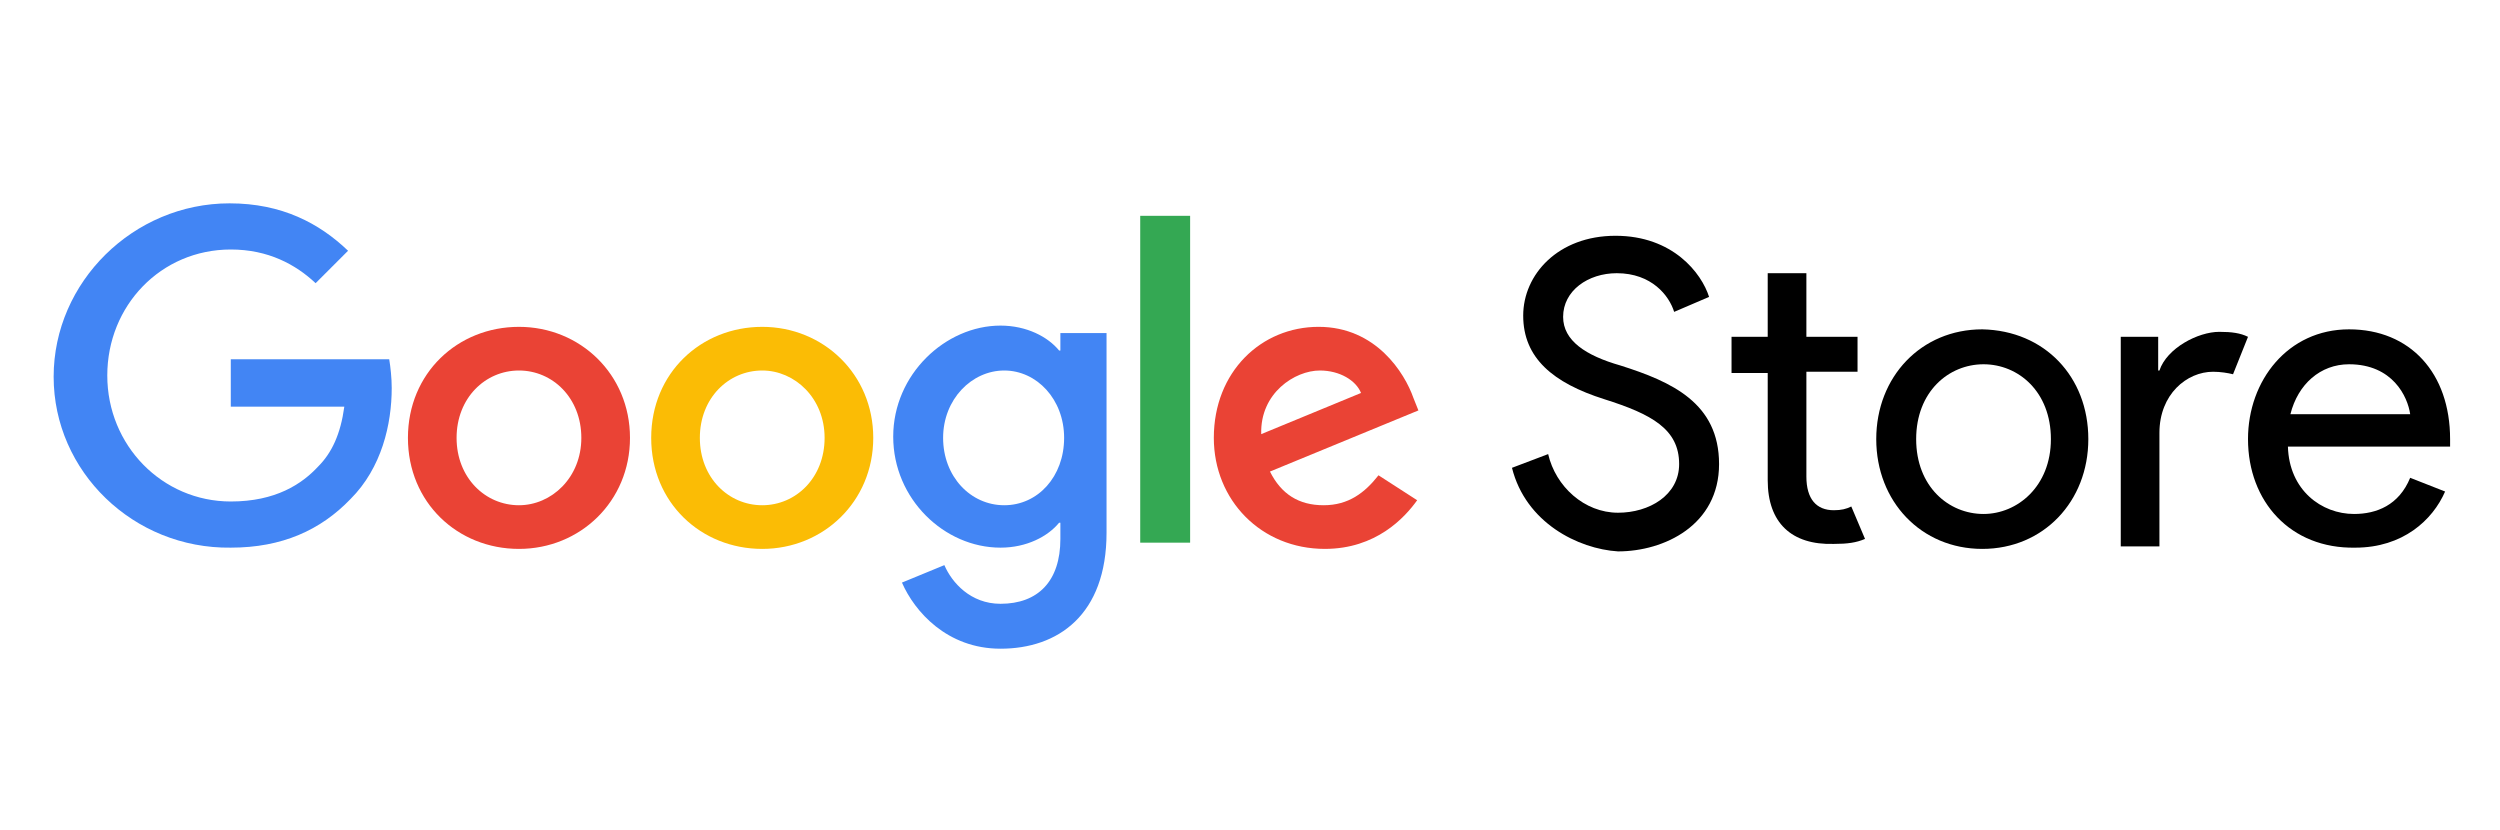
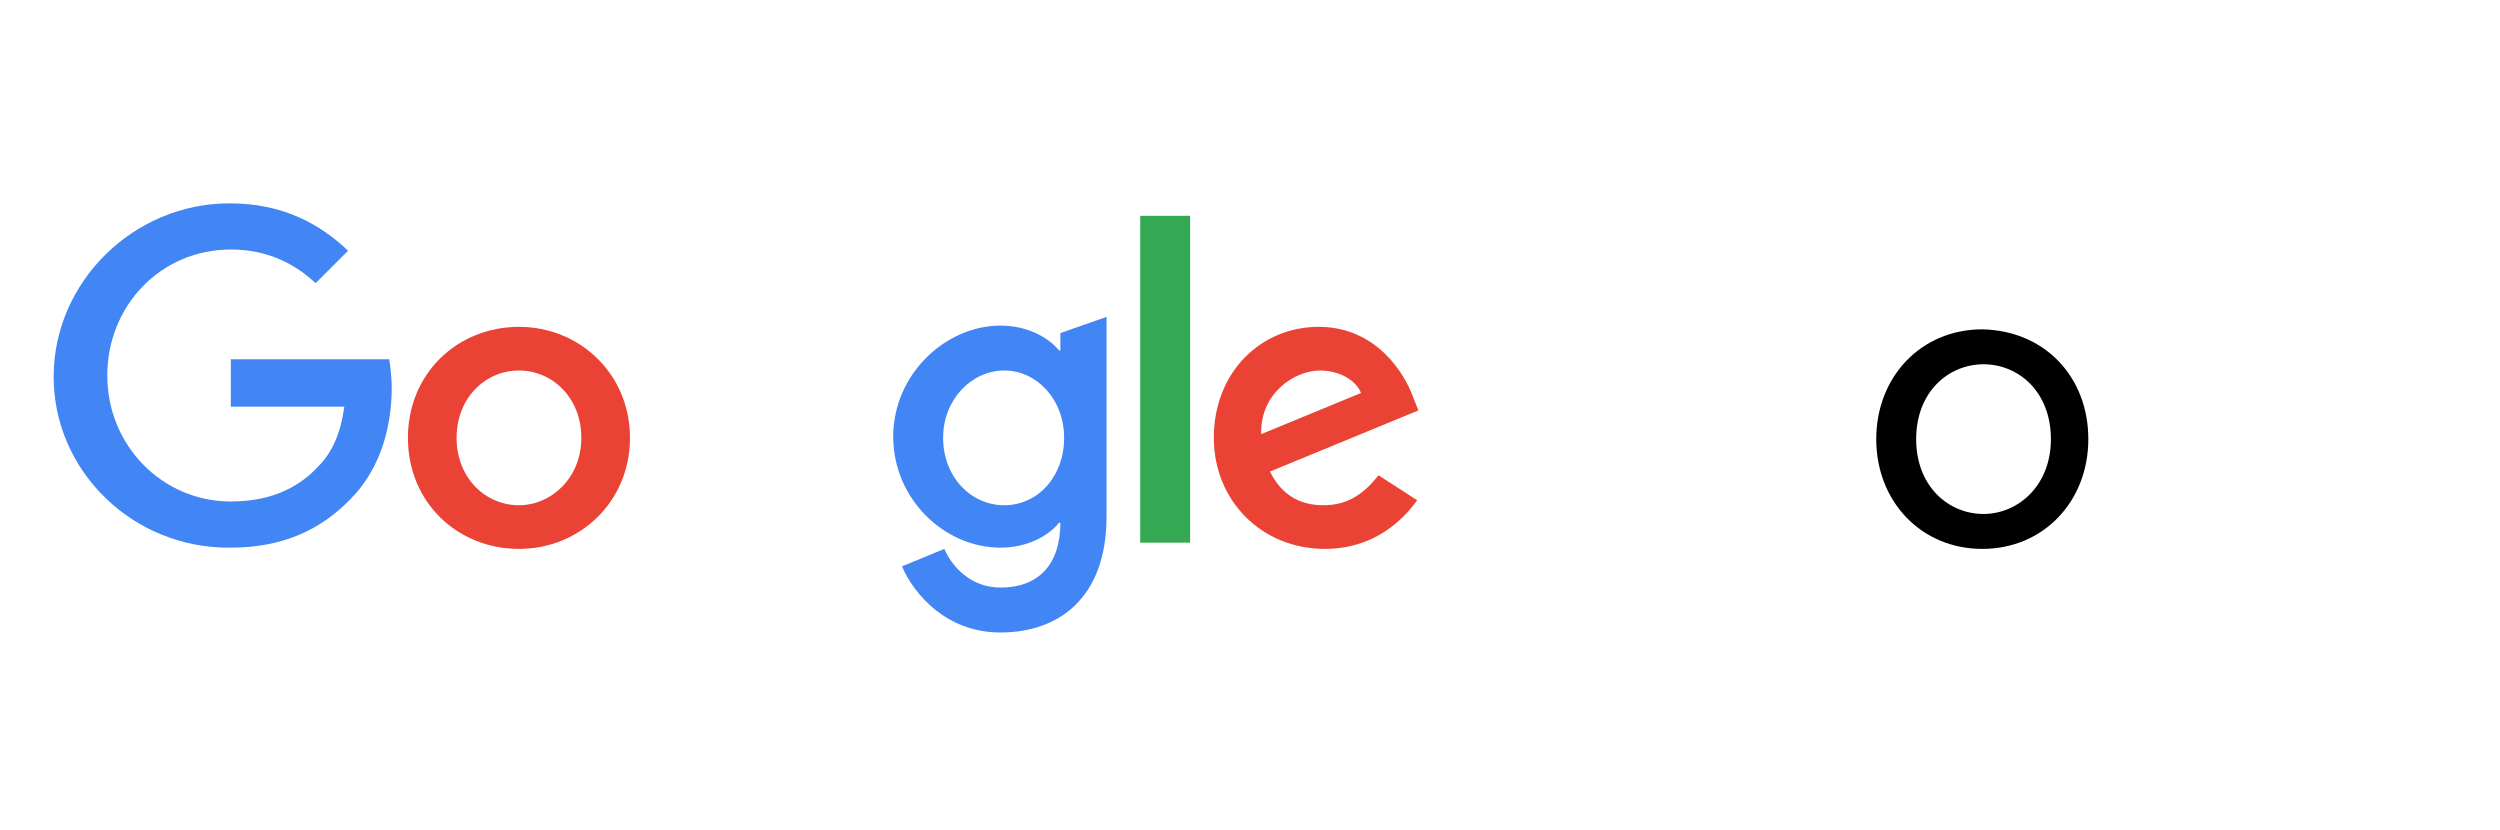
<svg xmlns="http://www.w3.org/2000/svg" version="1.1" id="Layer_1" x="0px" y="0px" viewBox="0 0 200.4 66.5" style="enable-background:new 0 0 200.4 66.5;" xml:space="preserve">
  <style type="text/css">
	.st0{fill-rule:evenodd;clip-rule:evenodd;}
	.st1{fill-rule:evenodd;clip-rule:evenodd;fill:#4285F4;}
	.st2{fill-rule:evenodd;clip-rule:evenodd;fill:#EA4335;}
	.st3{fill-rule:evenodd;clip-rule:evenodd;fill:#FBBC05;}
	.st4{fill-rule:evenodd;clip-rule:evenodd;fill:#34A853;}
</style>
  <g>
-     <path class="st0" d="M121.2,37.5l2.9-1.1c0.6,2.6,2.9,4.7,5.6,4.7c2.5,0,4.9-1.4,4.9-3.9c0-2.8-2.2-4-6-5.2   c-4.1-1.3-6.5-3.3-6.5-6.7c0-3.3,2.8-6.4,7.4-6.4c4.6,0,6.9,3,7.5,4.9l-2.8,1.2c-0.4-1.3-1.8-3.1-4.6-3.1c-2.3,0-4.3,1.4-4.3,3.5   c0,1.9,1.8,3.1,4.6,3.9c4.1,1.3,7.9,3,7.9,7.9c0,4.9-4.4,7-8.1,7C126.5,44,122.3,41.9,121.2,37.5L121.2,37.5z" />
-     <path class="st0" d="M141.7,38.5v-8.6h-2.9V27h2.9v-5.1h3.1V27h4.1v2.8h-4.1v8.4c0,1.8,0.8,2.7,2.2,2.7c0.6,0,1-0.1,1.4-0.3   l1.1,2.6c-0.7,0.3-1.4,0.4-2.5,0.4C143.6,43.7,141.7,41.9,141.7,38.5L141.7,38.5z" />
    <path class="st0" d="M167.4,35.2c0,5-3.6,8.8-8.5,8.8c-4.9,0-8.5-3.8-8.5-8.8c0-5,3.6-8.8,8.5-8.8   C163.9,26.5,167.4,30.2,167.4,35.2L167.4,35.2z M164.4,35.2c0-3.8-2.6-6-5.4-6c-2.8,0-5.4,2.2-5.4,6c0,3.8,2.6,6,5.4,6   C161.7,41.2,164.4,39,164.4,35.2L164.4,35.2z" />
-     <path class="st0" d="M170,43.5V27h3v2.7l0.1,0c0.6-1.8,3.1-3.1,4.8-3.1c1,0,1.7,0.1,2.3,0.4L179,30c-0.4-0.1-1-0.2-1.6-0.2   c-2.1,0-4.3,1.8-4.3,4.9v9.1H170V43.5L170,43.5L170,43.5z" />
-     <path class="st0" d="M180.2,35.2c0-4.7,3.2-8.8,8.1-8.8c4.9,0,8.1,3.5,8.1,8.8c0,0.2,0,0.6,0,0.6h-13c0.1,3.5,2.7,5.4,5.3,5.4   c1.8,0,3.6-0.7,4.5-2.9l2.8,1.1c-1,2.3-3.4,4.5-7.2,4.5C183.6,44,180.2,40.2,180.2,35.2L180.2,35.2z M188.3,29.2   c-2.3,0-4.1,1.6-4.7,4h9.6C193,31.8,191.8,29.2,188.3,29.2L188.3,29.2z" />
    <path class="st1" d="M4.3,30.2c0-7.6,6.4-13.9,14.1-13.9c4.2,0,7.2,1.6,9.5,3.8l-2.6,2.6c-1.6-1.5-3.8-2.7-6.8-2.7   c-5.6,0-9.9,4.5-9.9,10.1c0,5.6,4.4,10.1,9.9,10.1c3.6,0,5.7-1.4,7-2.8c1.1-1.1,1.8-2.6,2.1-4.8h-9.1v-3.8h12.7   c0.1,0.6,0.2,1.5,0.2,2.3c0,2.9-0.8,6.4-3.3,8.9c-2.4,2.5-5.5,3.9-9.6,3.9C10.7,44,4.3,37.8,4.3,30.2L4.3,30.2z" />
    <path class="st2" d="M41.6,26.2c-4.9,0-8.9,3.7-8.9,8.9c0,5.2,4,8.9,8.9,8.9c4.9,0,8.9-3.8,8.9-8.9C50.5,30,46.5,26.2,41.6,26.2   L41.6,26.2z M41.6,40.5c-2.7,0-5-2.2-5-5.4c0-3.2,2.3-5.4,5-5.4c2.7,0,5,2.2,5,5.4C46.6,38.3,44.2,40.5,41.6,40.5L41.6,40.5z" />
-     <path class="st3" d="M61.1,26.2c-4.9,0-8.9,3.7-8.9,8.9c0,5.2,4,8.9,8.9,8.9c4.9,0,8.9-3.8,8.9-8.9C70,30,66,26.2,61.1,26.2   L61.1,26.2z M61.1,40.5c-2.7,0-5-2.2-5-5.4c0-3.2,2.3-5.4,5-5.4c2.6,0,5,2.2,5,5.4C66.1,38.3,63.8,40.5,61.1,40.5L61.1,40.5z" />
-     <path class="st1" d="M85,26.7v1.4h-0.1c-0.9-1.1-2.6-2-4.7-2c-4.4,0-8.6,3.9-8.6,8.9s4.1,8.9,8.6,8.9c2.1,0,3.8-0.9,4.7-2l0.1,0   v1.3c0,3.4-1.8,5.2-4.8,5.2c-2.4,0-3.9-1.7-4.5-3.1l-3.4,1.4c1,2.3,3.6,5.3,7.9,5.3c4.6,0,8.5-2.7,8.5-9.3v-16L85,26.7L85,26.7   L85,26.7z M80.5,40.5c-2.7,0-4.9-2.3-4.9-5.4c0-3.1,2.3-5.4,4.9-5.4c2.6,0,4.8,2.3,4.8,5.4C85.3,38.2,83.2,40.5,80.5,40.5   L80.5,40.5z" />
+     <path class="st1" d="M85,26.7v1.4h-0.1c-0.9-1.1-2.6-2-4.7-2c-4.4,0-8.6,3.9-8.6,8.9s4.1,8.9,8.6,8.9c2.1,0,3.8-0.9,4.7-2l0.1,0   c0,3.4-1.8,5.2-4.8,5.2c-2.4,0-3.9-1.7-4.5-3.1l-3.4,1.4c1,2.3,3.6,5.3,7.9,5.3c4.6,0,8.5-2.7,8.5-9.3v-16L85,26.7L85,26.7   L85,26.7z M80.5,40.5c-2.7,0-4.9-2.3-4.9-5.4c0-3.1,2.3-5.4,4.9-5.4c2.6,0,4.8,2.3,4.8,5.4C85.3,38.2,83.2,40.5,80.5,40.5   L80.5,40.5z" />
    <polygon class="st4" points="91.4,43.5 95.4,43.5 95.4,17.3 91.4,17.3 91.4,43.5  " />
    <path class="st2" d="M106.1,40.5c-2,0-3.4-0.9-4.3-2.7l11.9-4.9l-0.4-1c-0.7-2-3-5.7-7.6-5.7c-4.6,0-8.4,3.6-8.4,8.9   c0,5,3.8,8.9,8.9,8.9c4.1,0,6.4-2.5,7.4-3.9l-3.1-2C109.4,39.5,108.1,40.5,106.1,40.5L106.1,40.5z M105.8,29.7   c1.6,0,2.9,0.8,3.3,1.8l-8,3.3C101,31.5,103.8,29.7,105.8,29.7L105.8,29.7z" />
  </g>
</svg>